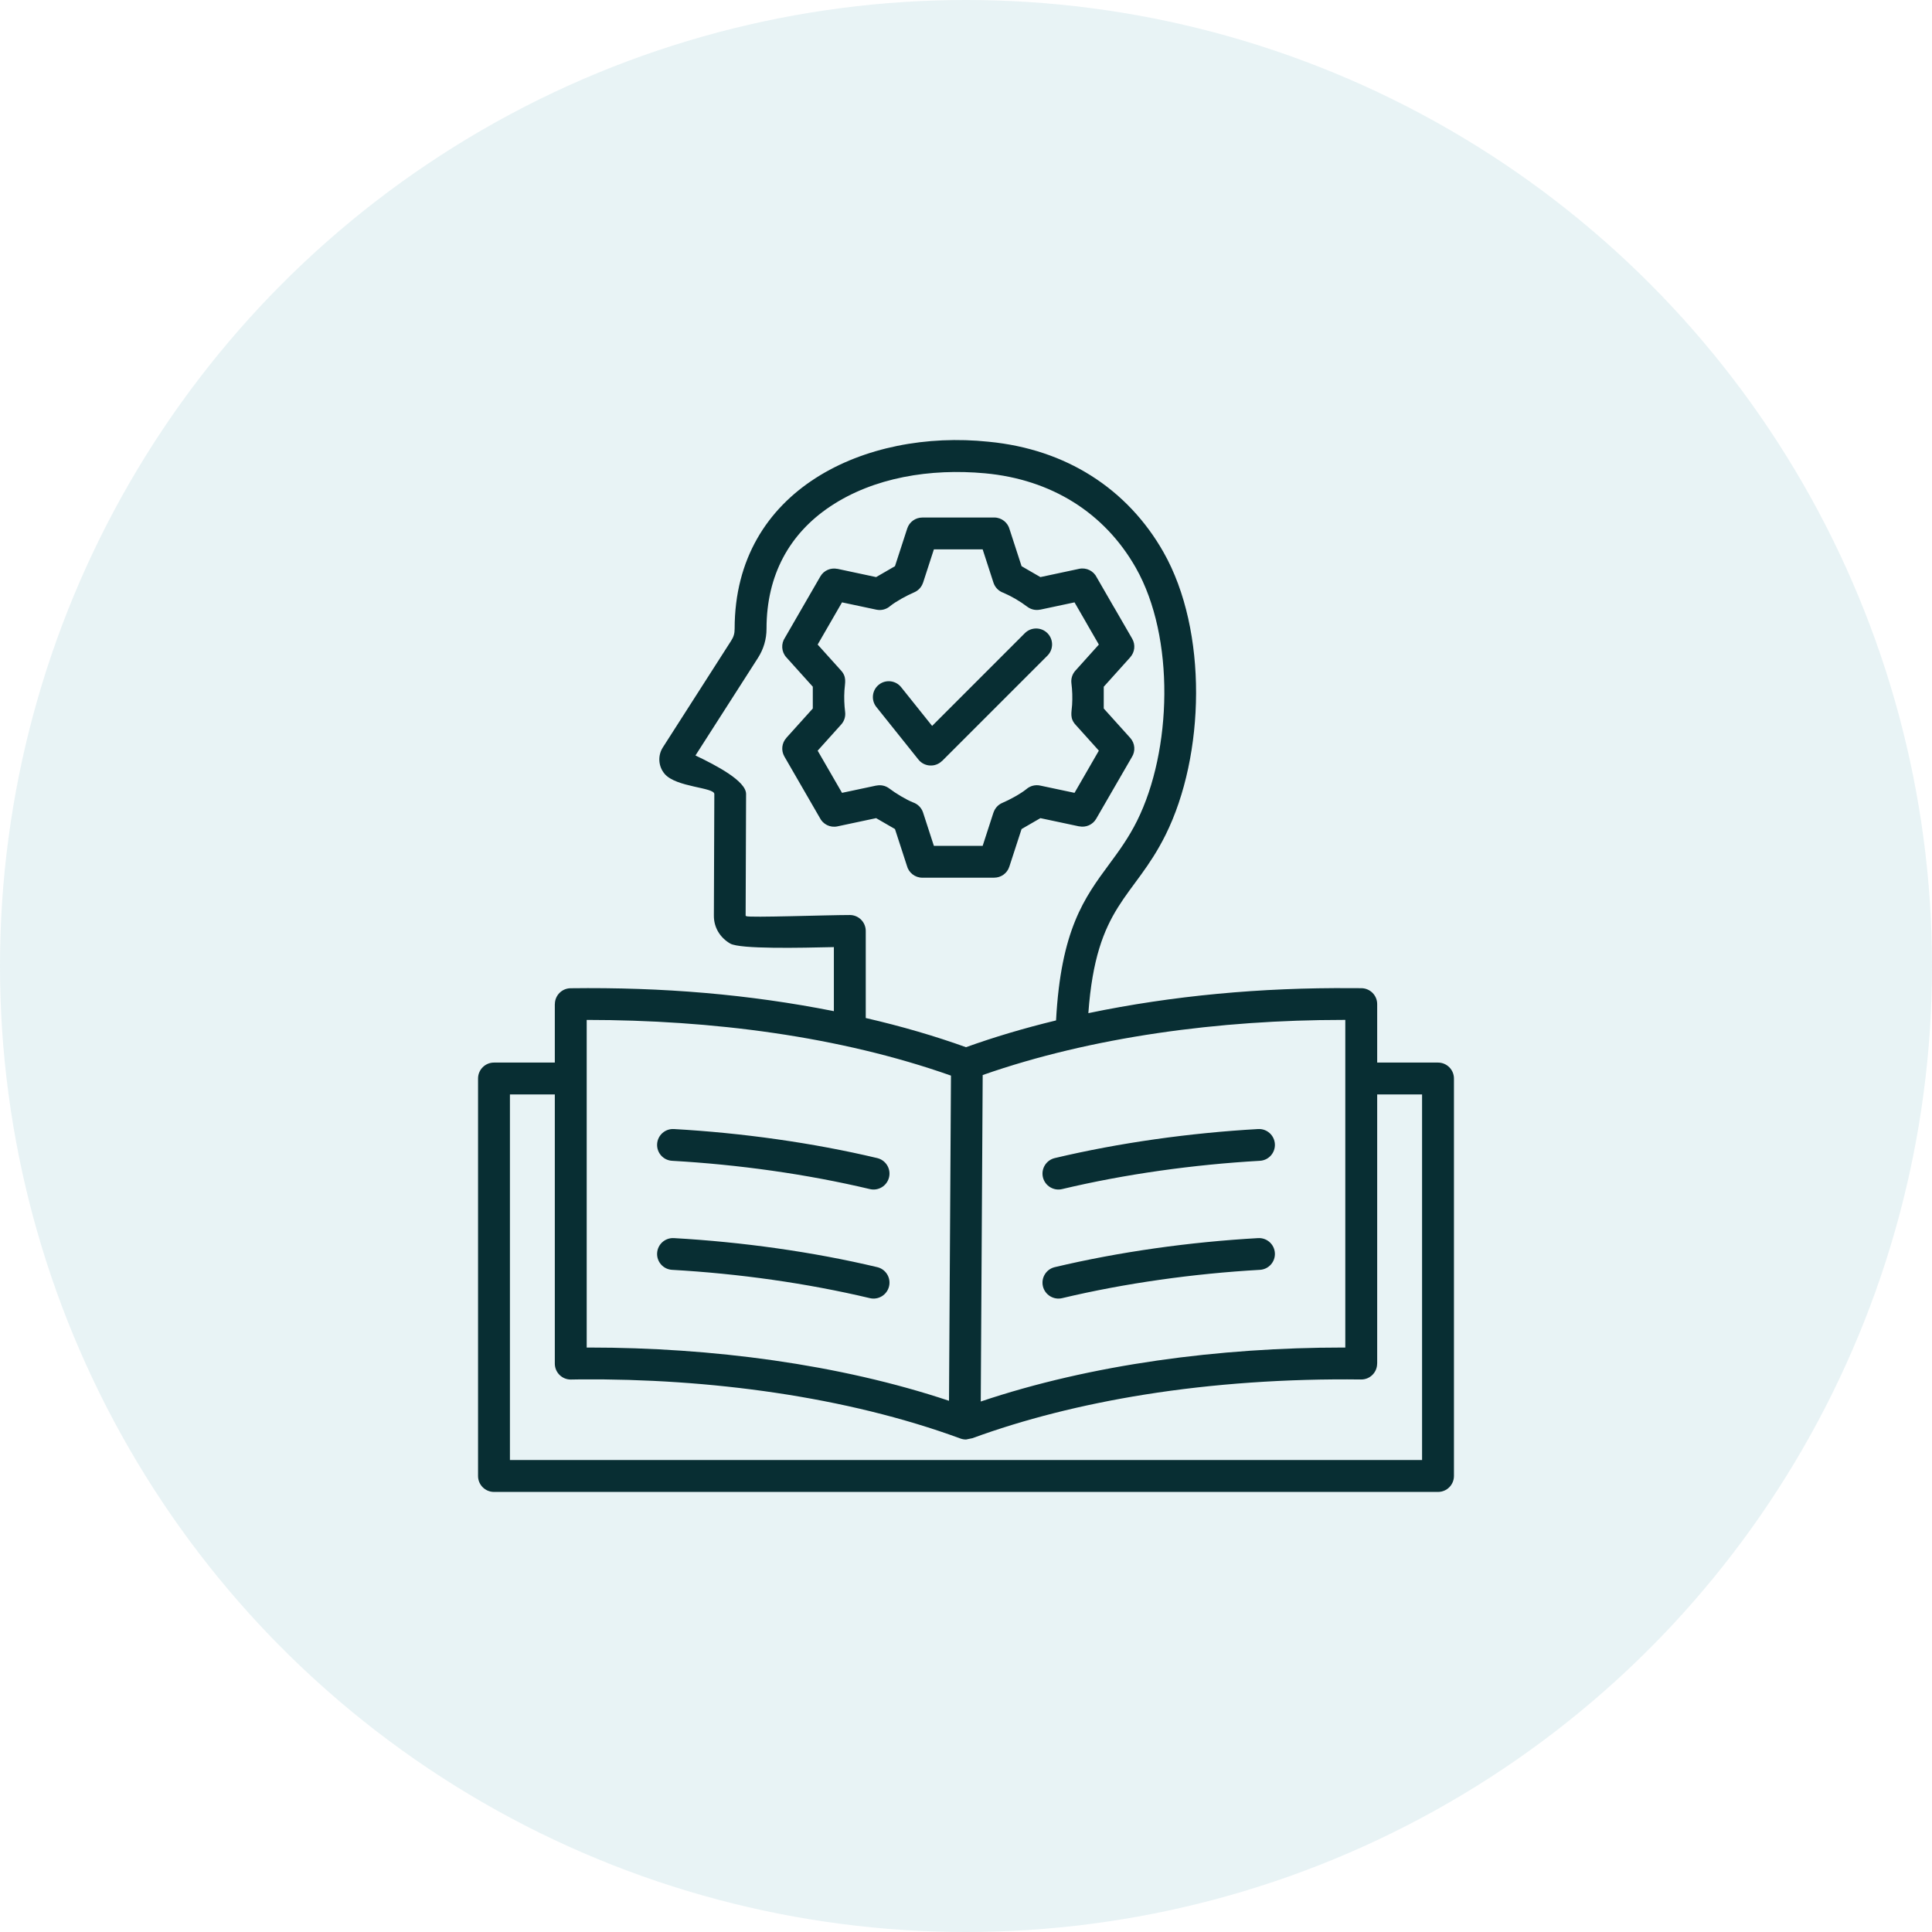
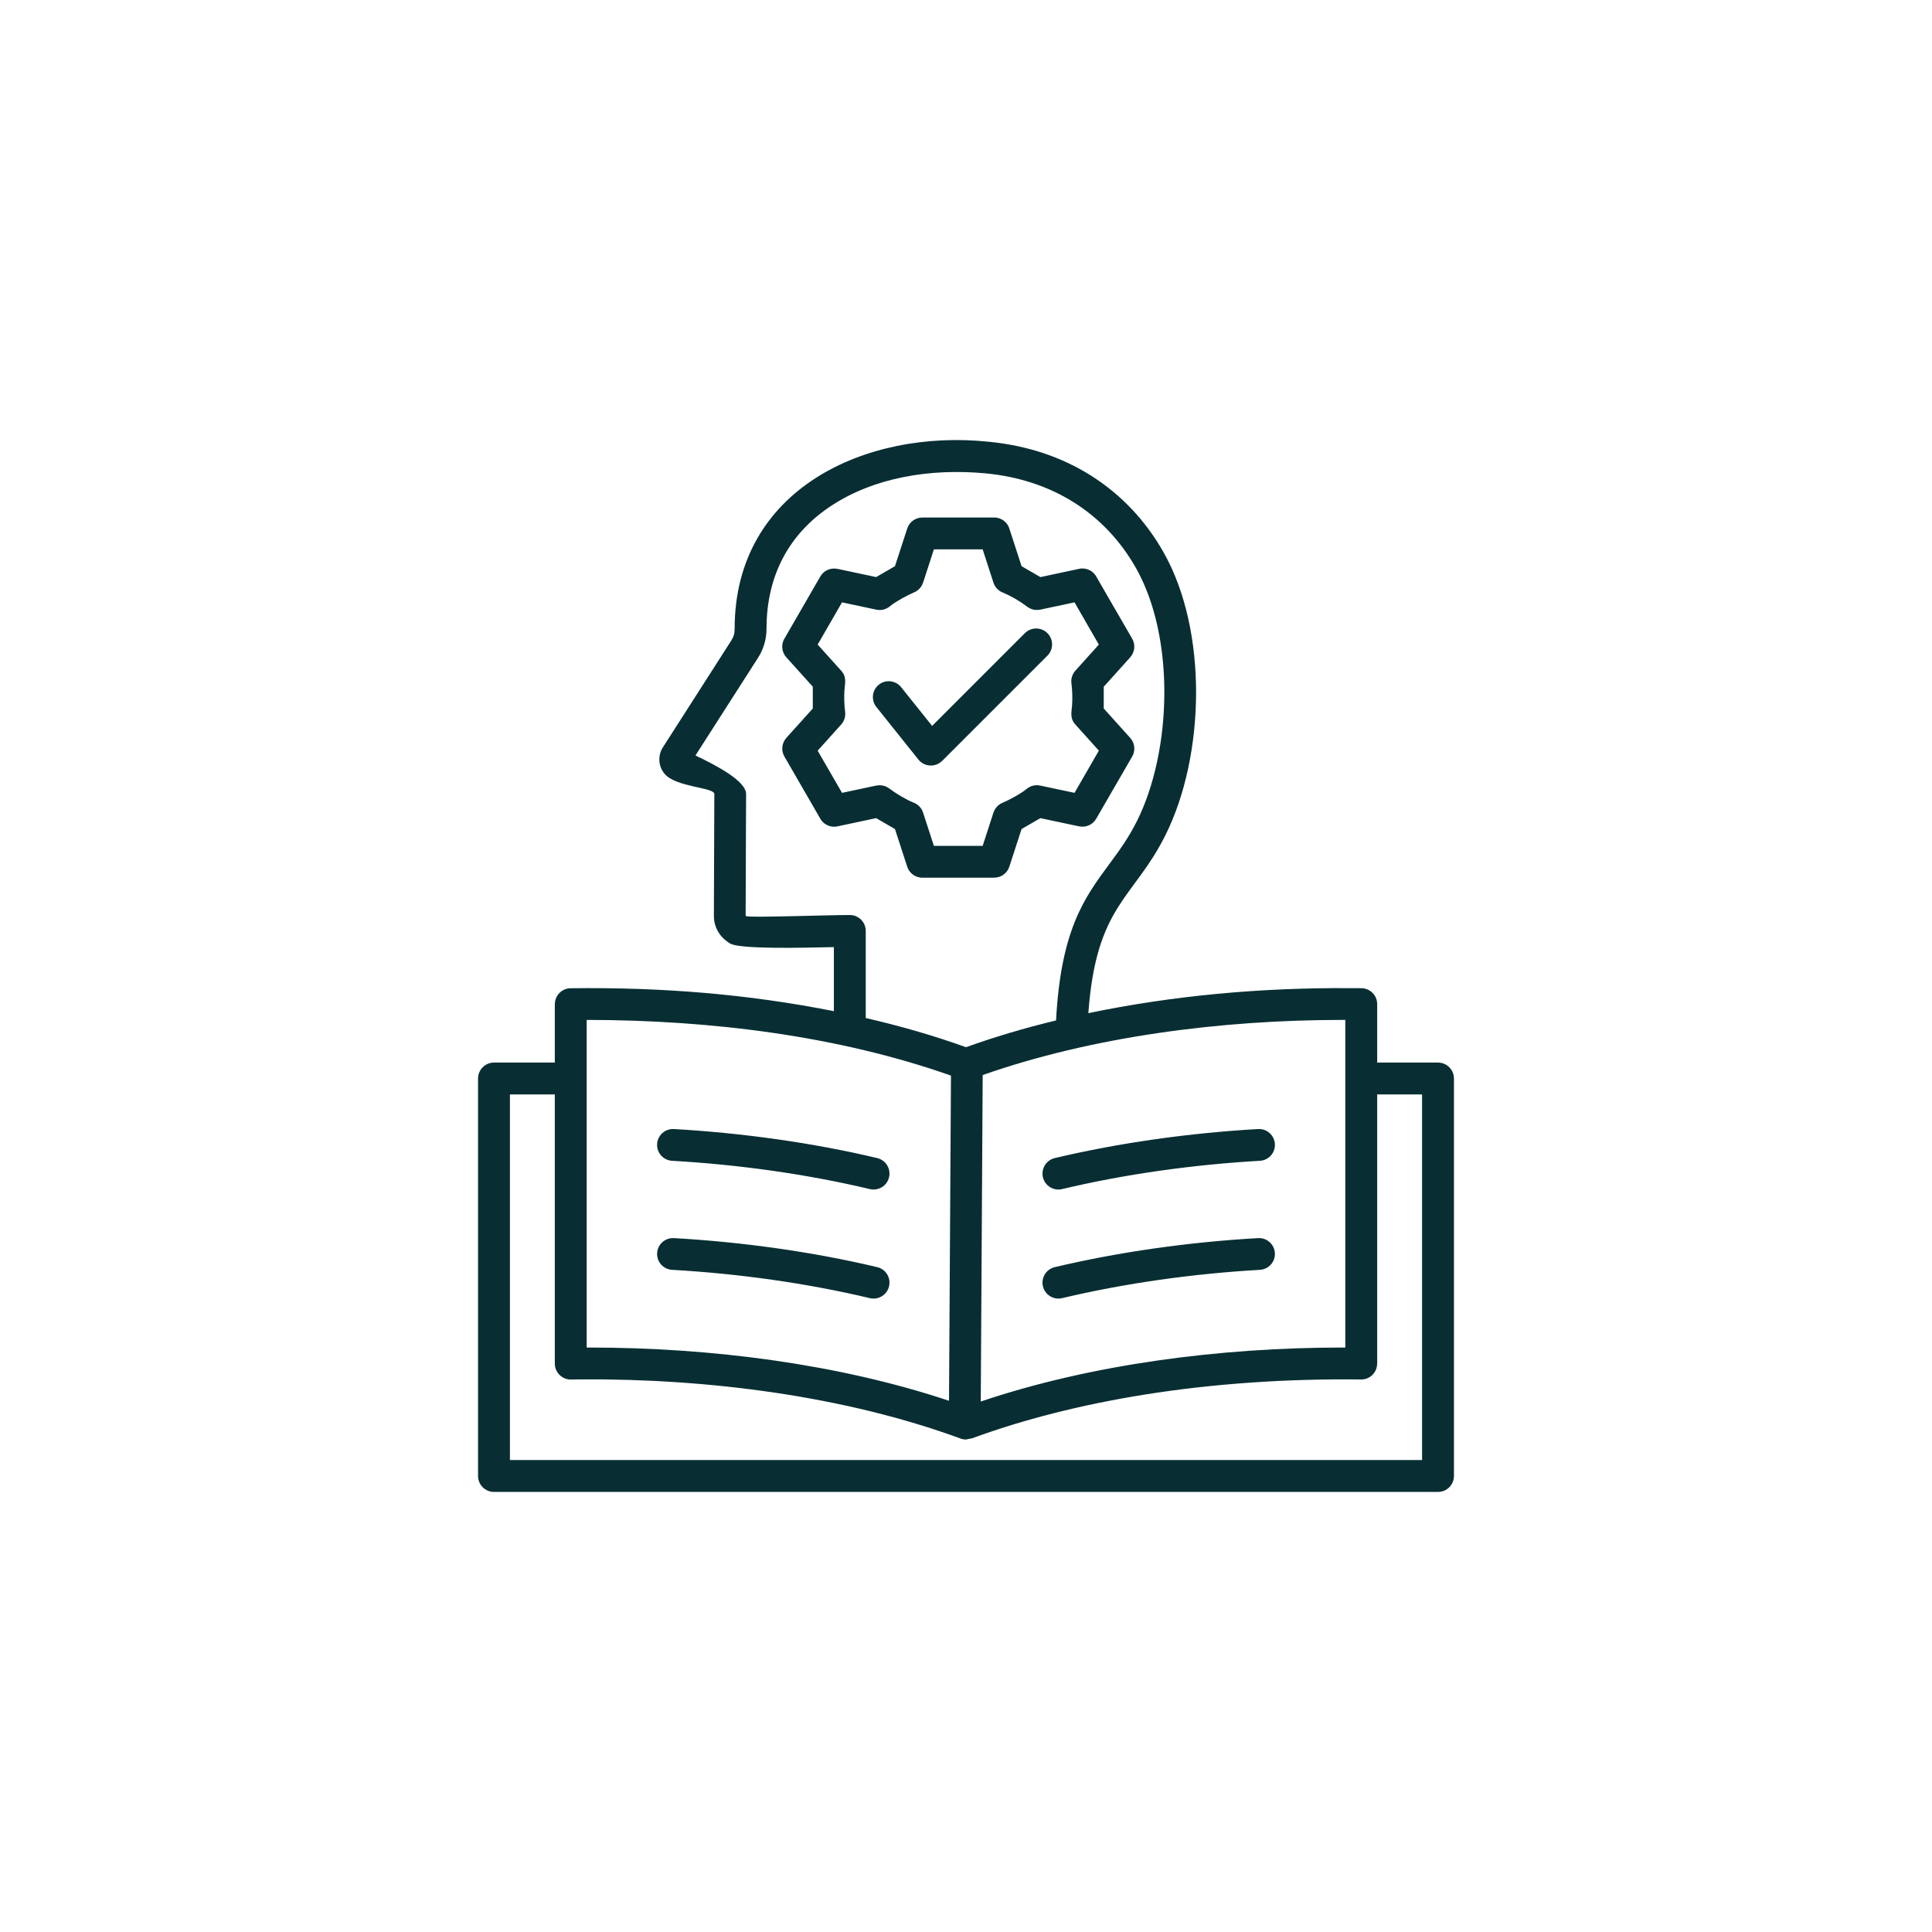
<svg xmlns="http://www.w3.org/2000/svg" width="64" height="64" viewBox="0 0 64 64" fill="none">
-   <circle opacity="0.1" cx="32" cy="32" r="32" fill="#158998" />
  <path fill-rule="evenodd" clip-rule="evenodd" d="M44.477 33.786C40.418 33.786 36.178 34.342 32.553 35.612L32.489 46.427C36.15 45.193 40.416 44.639 44.477 44.639C44.516 44.639 44.527 44.639 44.565 44.64V33.786H44.477ZM29.06 38.363C29.343 38.431 29.519 38.715 29.451 38.999C29.384 39.282 29.1 39.458 28.816 39.39C26.725 38.894 24.467 38.578 22.265 38.453C21.974 38.437 21.752 38.189 21.768 37.898C21.784 37.608 22.032 37.385 22.323 37.401C24.583 37.529 26.927 37.856 29.06 38.363ZM35.184 43.003C34.9 43.07 34.616 42.894 34.548 42.611C34.481 42.327 34.657 42.043 34.94 41.976C37.08 41.468 39.41 41.142 41.678 41.014C41.968 40.998 42.216 41.22 42.232 41.511C42.248 41.801 42.026 42.049 41.735 42.065C39.54 42.19 37.268 42.507 35.184 43.003ZM35.184 39.39C34.9 39.458 34.616 39.282 34.548 38.999C34.481 38.715 34.657 38.431 34.94 38.363C37.08 37.855 39.41 37.53 41.678 37.401C41.968 37.385 42.216 37.608 42.232 37.898C42.248 38.189 42.026 38.437 41.735 38.453C39.54 38.578 37.268 38.894 35.184 39.39ZM29.06 41.976C29.343 42.043 29.519 42.327 29.451 42.611C29.384 42.894 29.1 43.07 28.816 43.003C26.725 42.506 24.467 42.19 22.265 42.065C21.974 42.049 21.752 41.801 21.768 41.511C21.784 41.22 22.032 40.998 22.323 41.014C24.583 41.142 26.927 41.468 29.06 41.976ZM31.502 35.631C27.802 34.325 23.576 33.788 19.435 33.786V44.64C19.473 44.639 19.484 44.639 19.523 44.639C23.558 44.639 27.794 45.186 31.437 46.403L31.502 35.631ZM45.621 35.199H47.636C47.928 35.199 48.164 35.436 48.164 35.727V48.894C48.164 49.186 47.928 49.422 47.636 49.422H16.364C16.072 49.422 15.836 49.186 15.836 48.894V35.727C15.836 35.435 16.072 35.199 16.364 35.199H18.379V33.263H18.381C18.381 32.975 18.613 32.74 18.901 32.737C21.959 32.698 24.811 32.938 27.623 33.496V31.374C26.546 31.398 24.514 31.447 24.188 31.256C23.852 31.06 23.646 30.723 23.648 30.334L23.663 26.304C23.664 26.078 22.401 26.085 22.018 25.637C21.806 25.389 21.783 25.031 21.958 24.758L24.22 21.226C24.305 21.093 24.336 20.985 24.336 20.826C24.336 16.202 28.689 14.208 32.749 14.633C34.054 14.759 35.185 15.153 36.133 15.75C37.156 16.393 37.963 17.269 38.543 18.293C40.02 20.898 39.919 25.025 38.612 27.655C37.554 29.784 36.314 29.961 36.053 33.562C38.835 32.983 41.776 32.709 44.789 32.734L45.093 32.735C45.384 32.735 45.621 32.971 45.621 33.263V35.199ZM18.379 36.255V45.171C18.379 45.463 18.616 45.699 18.907 45.699L19.219 45.694C23.481 45.661 28.027 46.259 31.816 47.653C31.876 47.675 31.938 47.685 31.998 47.685V47.686L32.212 47.642C33.894 47.025 35.822 46.532 37.921 46.197C40.182 45.836 42.634 45.666 45.087 45.697C45.379 45.701 45.619 45.465 45.619 45.171H45.621V36.255H47.108V48.366H16.892V36.255H18.379ZM28.679 33.723V30.839C28.679 30.547 28.443 30.311 28.151 30.311C27.393 30.311 24.814 30.404 24.72 30.349C24.71 30.343 24.703 30.338 24.699 30.334H24.7L24.715 26.304C24.717 25.871 23.723 25.353 23.038 25.026L25.107 21.796C25.296 21.501 25.392 21.174 25.392 20.826C25.392 19.043 26.156 17.679 27.498 16.78C28.942 15.813 30.824 15.512 32.632 15.679C34.814 15.881 36.585 16.974 37.628 18.813C38.932 21.114 38.823 24.864 37.668 27.189C37.385 27.758 37.062 28.197 36.746 28.625C35.921 29.743 35.144 30.797 34.983 33.803C33.925 34.059 32.927 34.356 32 34.69C30.975 34.321 29.863 33.996 28.679 33.723ZM29.03 23.419L30.425 25.163C30.62 25.407 30.987 25.426 31.207 25.206L31.209 25.208L34.697 21.72C34.903 21.514 34.903 21.18 34.697 20.974C34.491 20.768 34.156 20.768 33.95 20.974L30.878 24.047L29.851 22.763C29.67 22.537 29.339 22.5 29.113 22.681C28.886 22.862 28.849 23.192 29.03 23.419ZM33.841 18.756L33.446 17.541C33.388 17.312 33.181 17.143 32.934 17.143H30.554V17.144C30.331 17.144 30.125 17.285 30.053 17.508L29.647 18.756L29.023 19.117L27.739 18.843L27.739 18.845C27.521 18.799 27.29 18.894 27.174 19.097L26.004 21.123C25.87 21.319 25.881 21.589 26.047 21.773L26.925 22.748V23.47L26.047 24.445L26.048 24.446C25.9 24.61 25.867 24.857 25.983 25.059L27.155 27.088C27.258 27.302 27.497 27.426 27.739 27.375L29.023 27.102L29.647 27.463L30.042 28.678C30.1 28.906 30.307 29.075 30.554 29.075H32.934V29.074C33.157 29.074 33.363 28.933 33.435 28.71L33.841 27.463L34.465 27.102L35.749 27.375L35.749 27.373C35.967 27.419 36.198 27.324 36.314 27.121L36.893 26.119L37.493 25.082C37.618 24.887 37.603 24.625 37.441 24.445L36.563 23.47V22.749L37.441 21.773L37.44 21.773C37.589 21.608 37.622 21.36 37.505 21.157L36.909 20.126L36.908 20.127L36.333 19.13C36.23 18.916 35.992 18.792 35.749 18.843L34.465 19.117L33.841 18.756ZM33.632 19.835C33.501 19.76 33.369 19.693 33.236 19.636C33.087 19.583 32.963 19.464 32.91 19.302L32.552 18.199H30.936L30.578 19.302L30.577 19.301C30.531 19.441 30.427 19.562 30.281 19.623C30.05 19.721 29.68 19.921 29.489 20.076C29.368 20.182 29.2 20.232 29.031 20.196L27.893 19.954L27.086 21.352L27.848 22.198C28.062 22.425 27.989 22.614 27.973 22.872C27.958 23.109 27.967 23.35 27.996 23.586L27.996 23.586C28.014 23.732 27.971 23.884 27.864 24.002L27.086 24.867L27.893 26.264L29.031 26.022L29.032 26.024C29.175 25.994 29.331 26.023 29.458 26.119C29.663 26.275 30.011 26.488 30.252 26.583C30.401 26.636 30.525 26.755 30.578 26.917L30.936 28.02H32.552L32.91 26.916L32.911 26.917C32.957 26.777 33.061 26.656 33.207 26.595C33.438 26.498 33.808 26.297 33.999 26.142C34.12 26.036 34.288 25.987 34.457 26.023L35.595 26.264L36.401 24.866L35.64 24.02C35.426 23.793 35.499 23.604 35.515 23.349C35.53 23.11 35.522 22.871 35.492 22.633L35.492 22.633C35.474 22.487 35.517 22.334 35.624 22.216L36.401 21.352L35.998 20.654L35.999 20.654L35.595 19.954L34.457 20.196L34.457 20.194C34.313 20.225 34.157 20.195 34.03 20.099C33.909 20.007 33.776 19.919 33.632 19.835ZM24.698 30.332L24.699 30.334C24.699 30.333 24.697 30.33 24.698 30.332Z" fill="#082E33" />
</svg>